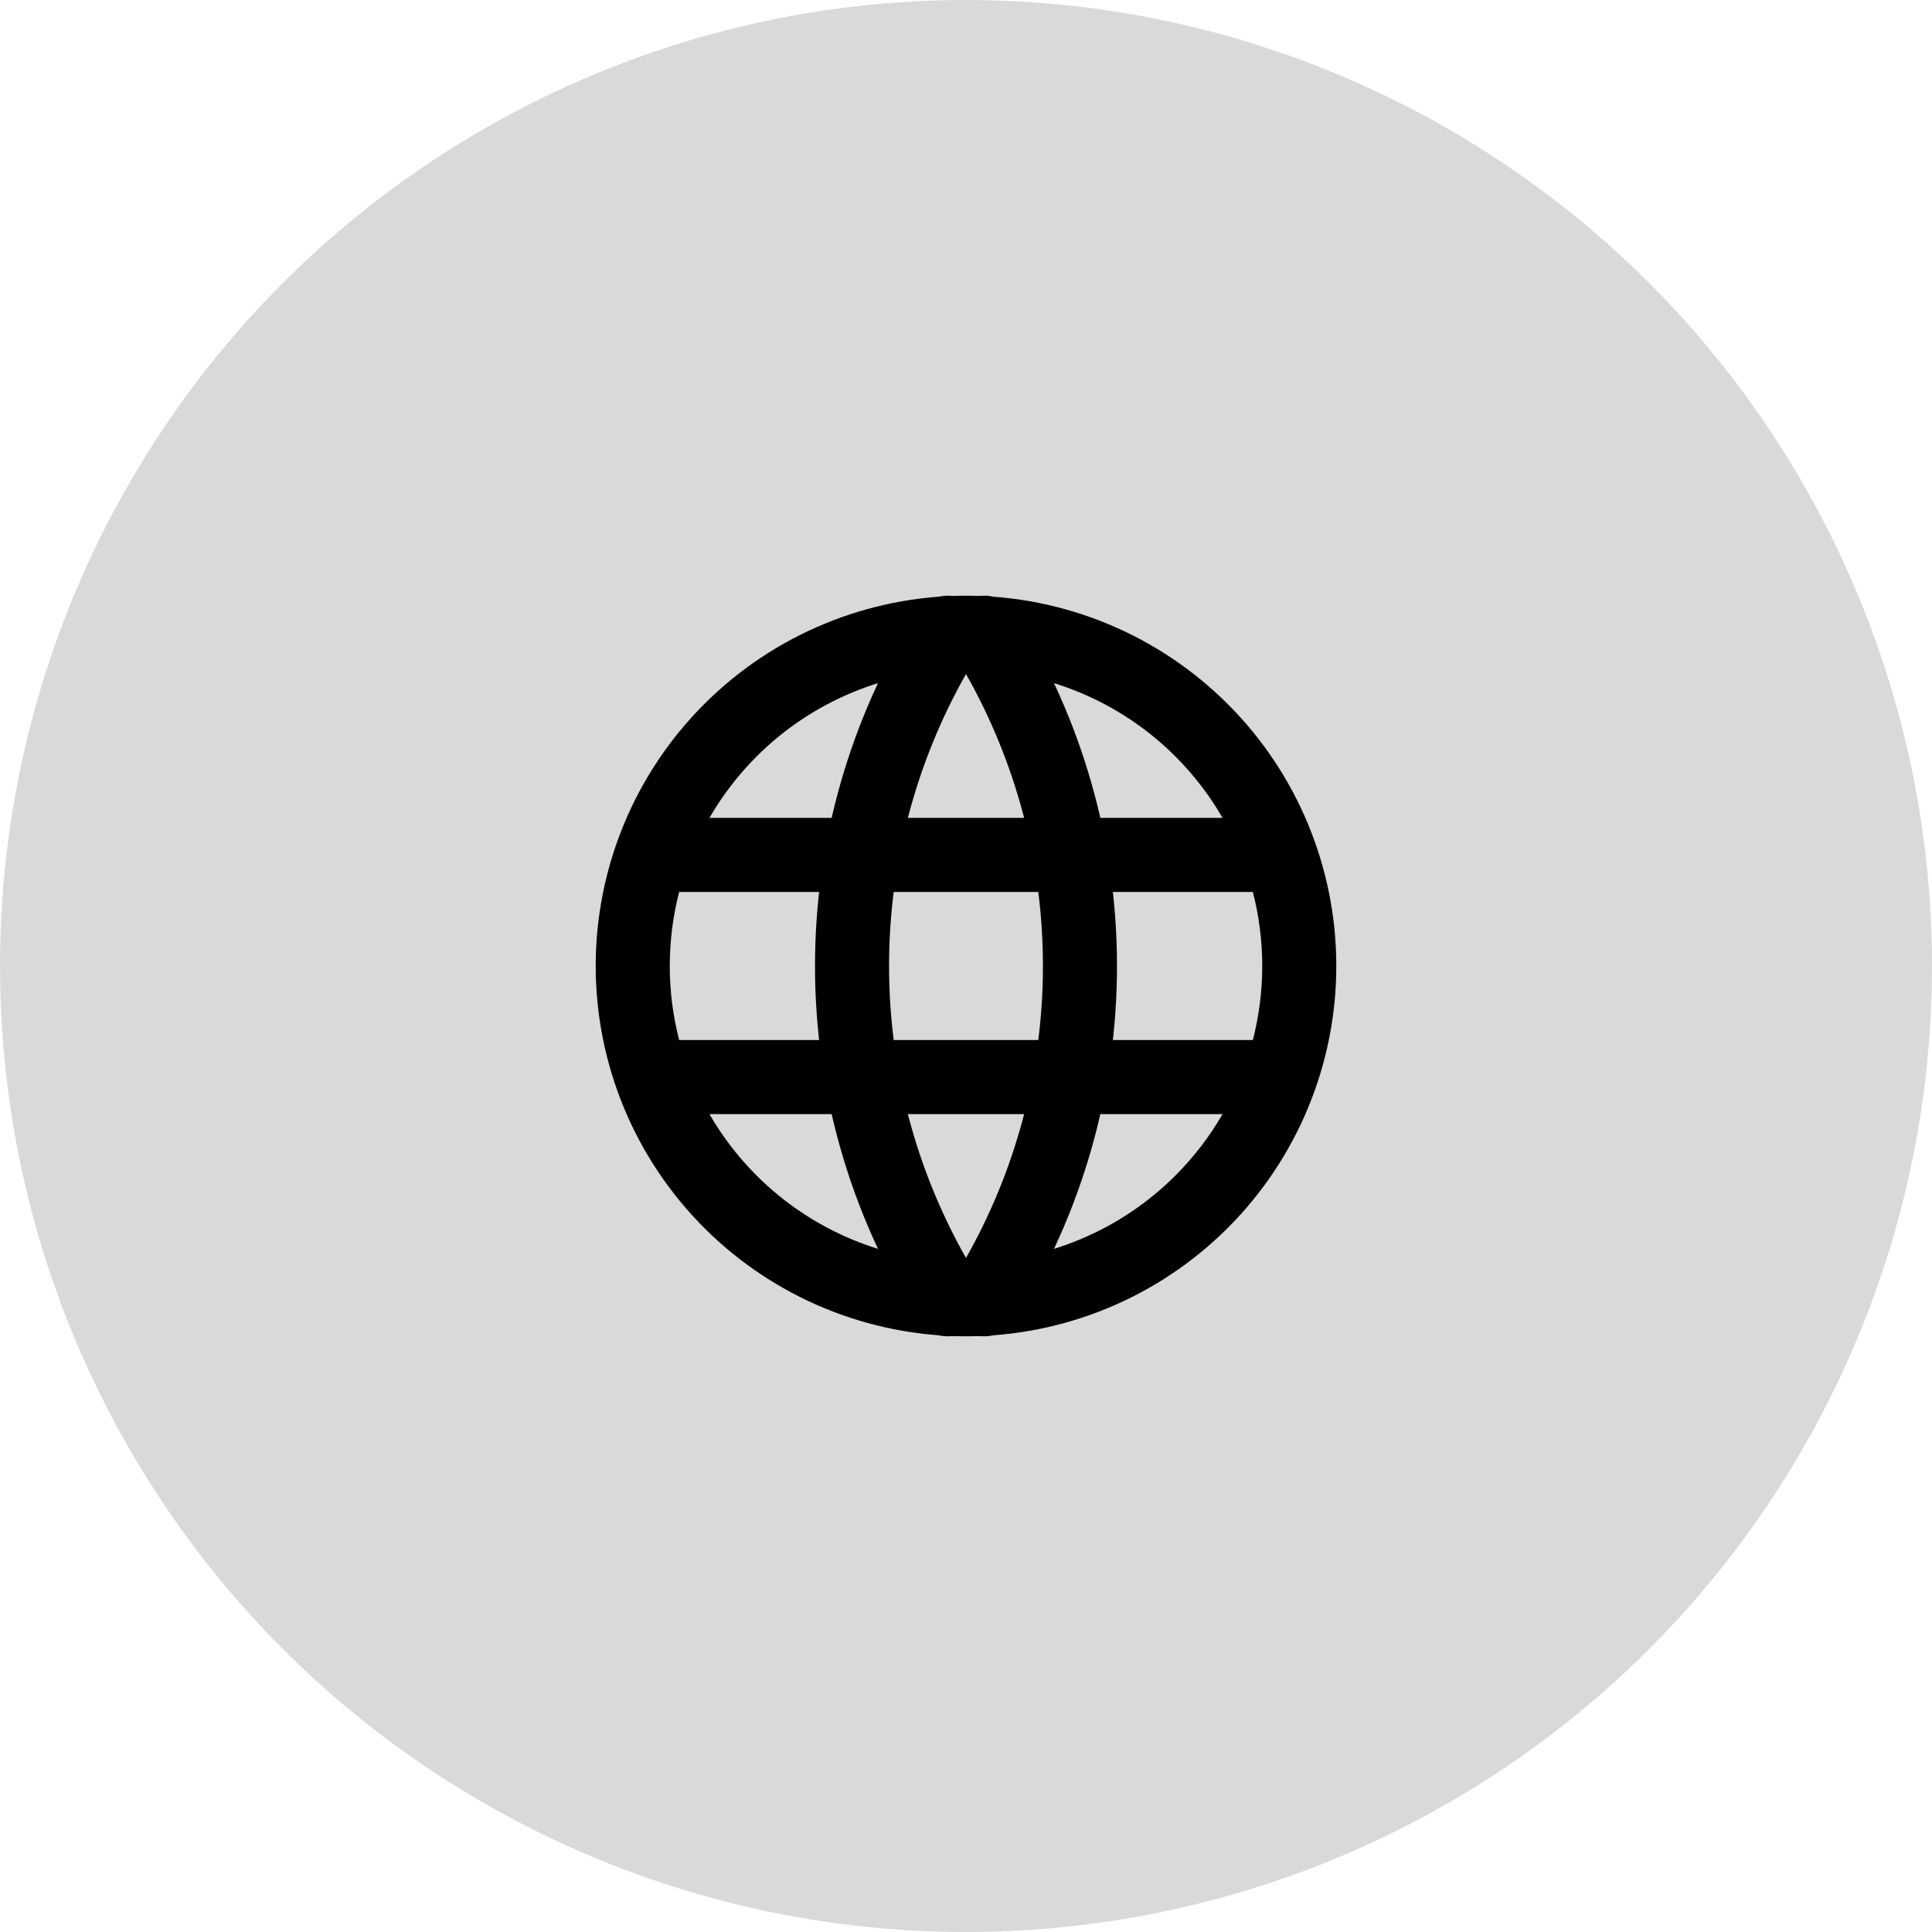
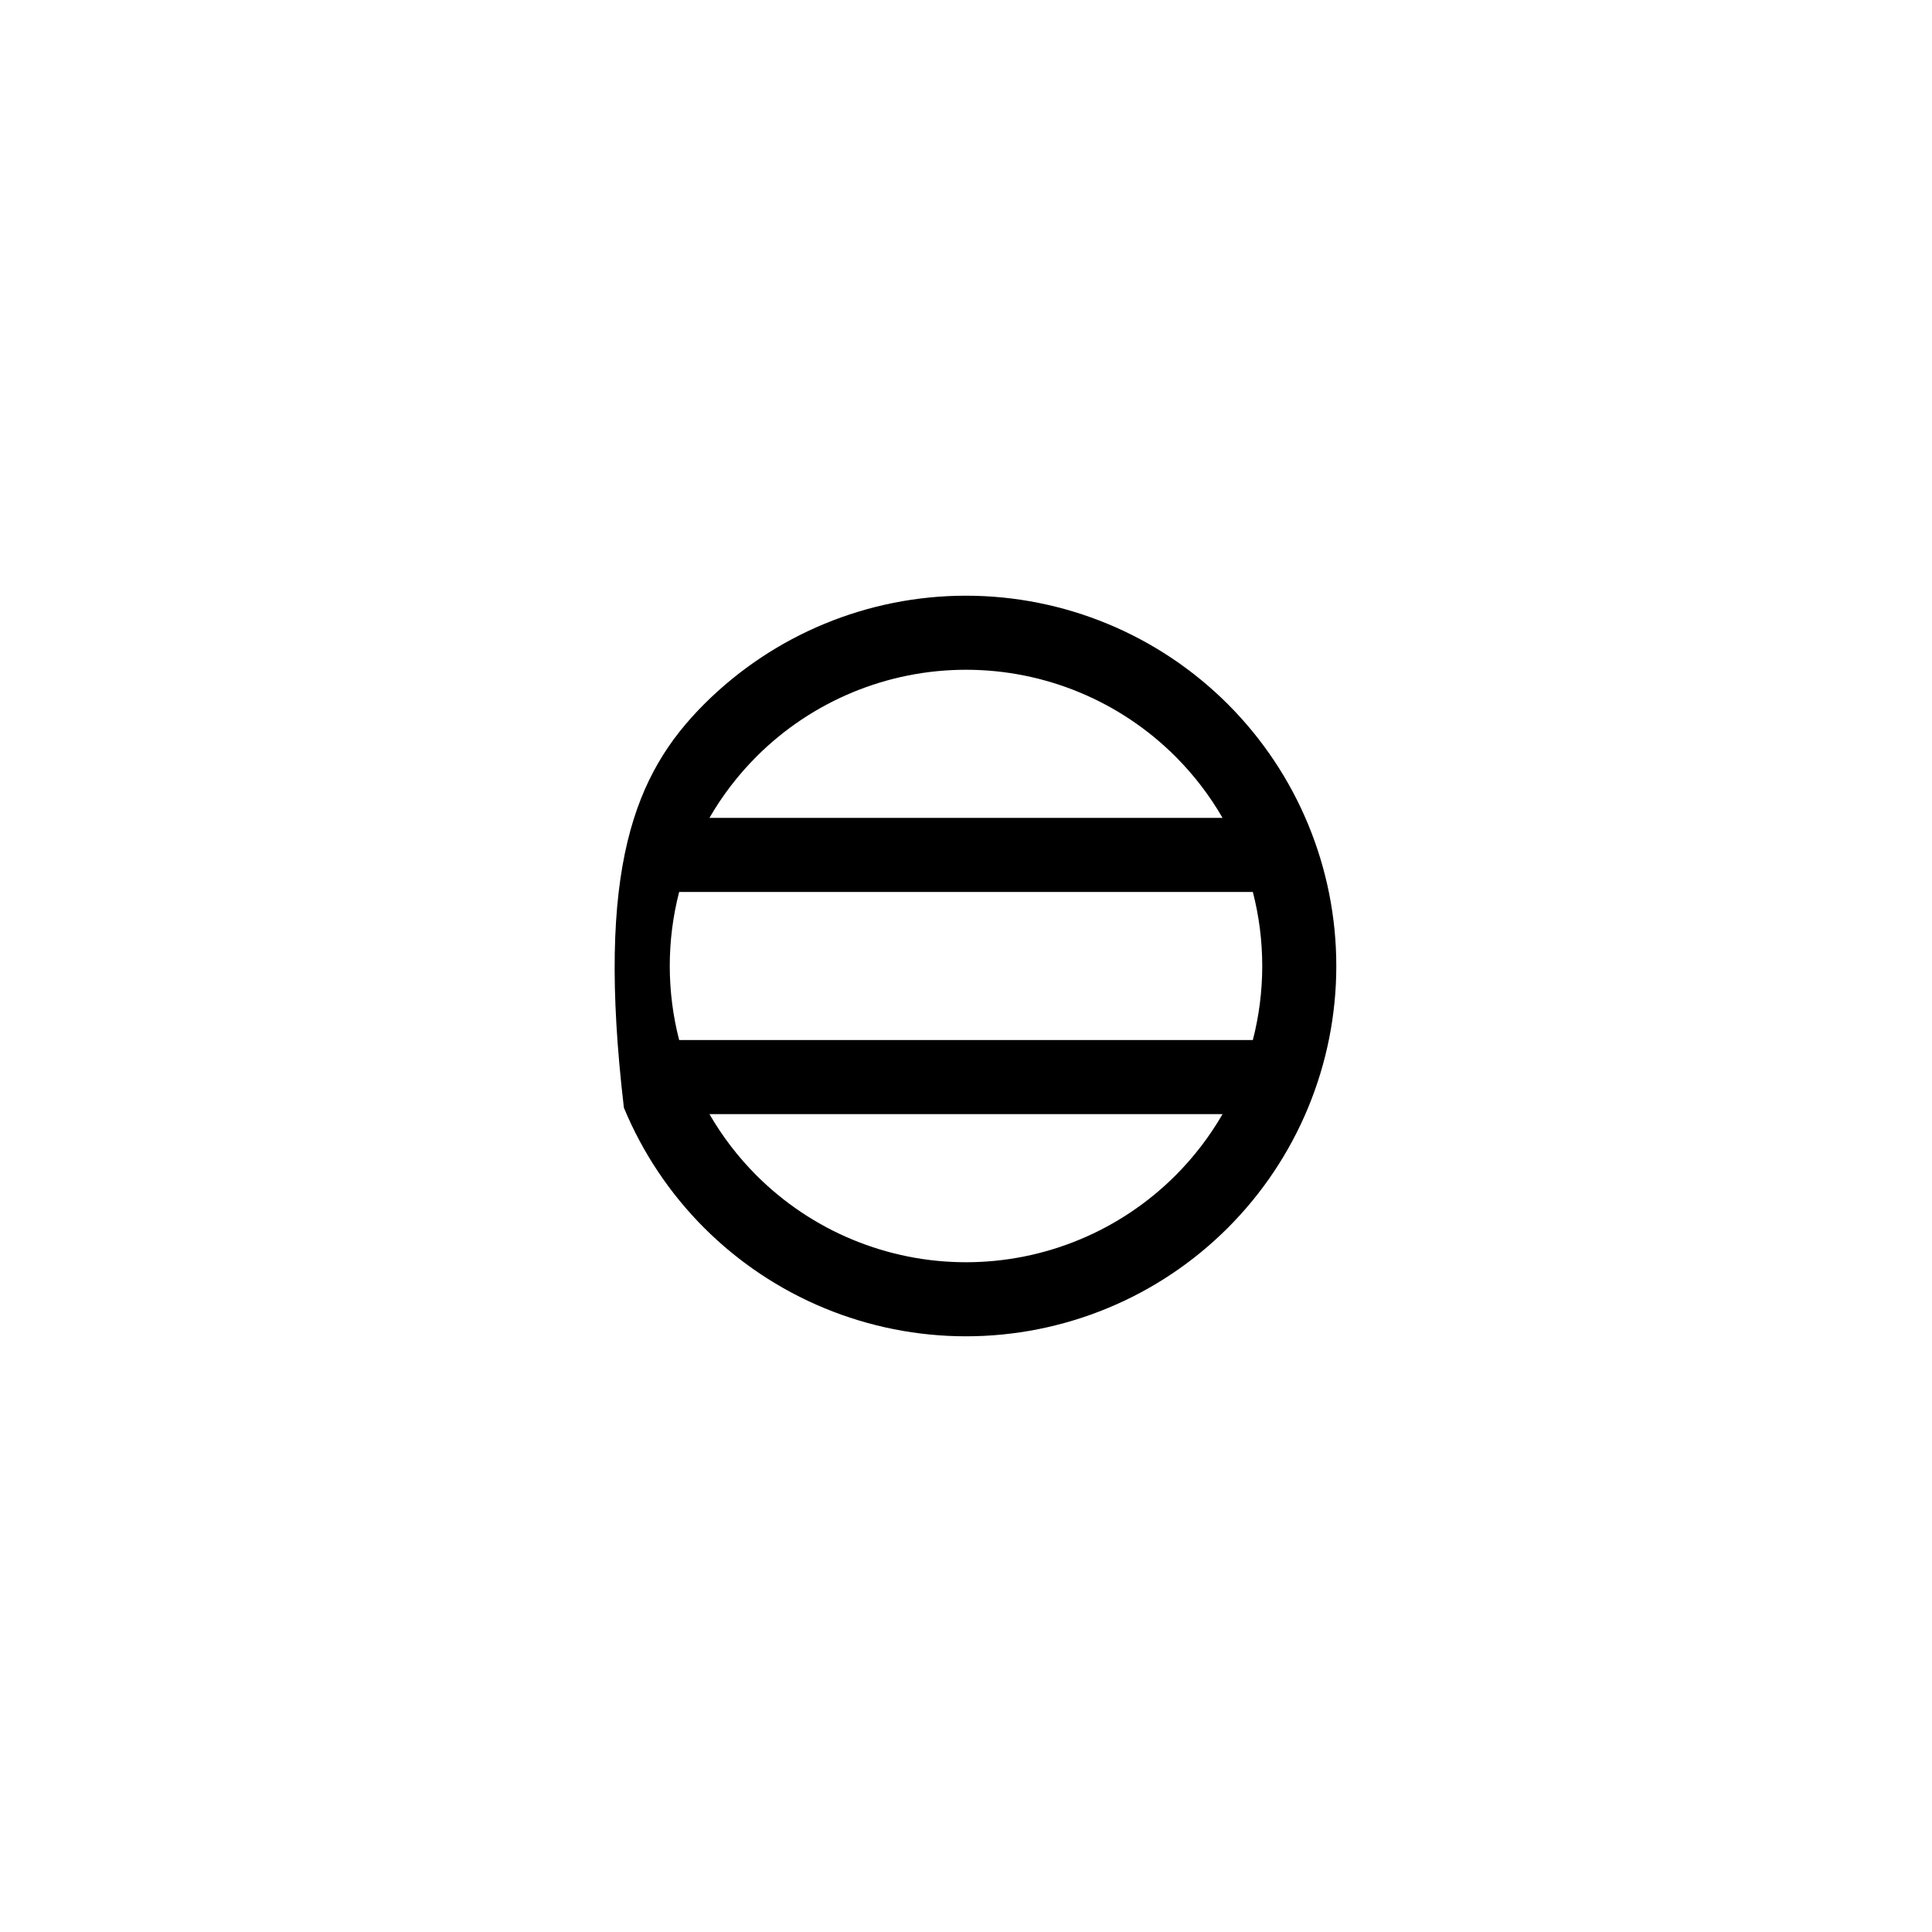
<svg xmlns="http://www.w3.org/2000/svg" width="120" height="120" viewBox="0 0 120 120" fill="none">
  <g id="icono_paises">
-     <circle id="Ellipse 4" cx="60" cy="60" r="60" fill="#D9D9D9" />
    <g id="Group">
-       <path id="Vector (Stroke)" fill-rule="evenodd" clip-rule="evenodd" d="M43.736 43.737C48.05 39.423 53.9 37 60 37C66.1 37 71.95 39.423 76.263 43.737C80.577 48.05 83 53.9 83 60C83 63.02 82.405 66.011 81.249 68.802C80.093 71.592 78.399 74.128 76.263 76.264C74.128 78.399 71.592 80.094 68.802 81.249C66.011 82.405 63.02 83 60 83C56.98 83 53.989 82.405 51.198 81.249C48.408 80.094 45.872 78.399 43.736 76.264C41.601 74.128 39.907 71.592 38.751 68.802C37.595 66.011 37 63.02 37 60C37 53.9 39.423 48.05 43.736 43.737ZM60 41.6C55.12 41.6 50.44 43.539 46.989 46.989C45.842 48.136 44.862 49.419 44.065 50.8H75.935C75.138 49.419 74.158 48.136 73.011 46.989C69.56 43.539 64.88 41.6 60 41.6ZM77.816 55.4H42.184C41.799 56.89 41.6 58.435 41.6 60C41.6 61.555 41.797 63.101 42.184 64.6H77.816C78.203 63.101 78.4 61.555 78.4 60C78.4 58.435 78.201 56.89 77.816 55.4ZM75.935 69.2H44.065C44.867 70.59 45.85 71.871 46.989 73.011C48.698 74.719 50.726 76.075 52.959 76.999C55.191 77.924 57.584 78.4 60 78.4C62.416 78.4 64.809 77.924 67.041 76.999C69.274 76.075 71.302 74.719 73.011 73.011C74.15 71.871 75.133 70.59 75.935 69.2Z" fill="black" />
-       <path id="Vector (Stroke)_2" fill-rule="evenodd" clip-rule="evenodd" d="M60 37.308C58.931 36.691 57.557 37.027 56.899 38.083C52.796 44.657 50.621 52.251 50.621 60C50.621 67.75 52.796 75.344 56.899 81.918C57.557 82.973 58.931 83.31 60 82.692C61.069 83.31 62.443 82.973 63.101 81.918C67.204 75.344 69.379 67.75 69.379 60C69.379 52.251 67.204 44.657 63.101 38.083C62.443 37.027 61.069 36.691 60 37.308ZM60 78.136C63.128 72.613 64.779 66.365 64.779 60C64.779 53.635 63.128 47.388 60 41.865C56.872 47.388 55.221 53.635 55.221 60C55.221 66.365 56.872 72.613 60 78.136Z" fill="black" />
+       <path id="Vector (Stroke)" fill-rule="evenodd" clip-rule="evenodd" d="M43.736 43.737C48.05 39.423 53.9 37 60 37C66.1 37 71.95 39.423 76.263 43.737C80.577 48.05 83 53.9 83 60C83 63.02 82.405 66.011 81.249 68.802C80.093 71.592 78.399 74.128 76.263 76.264C74.128 78.399 71.592 80.094 68.802 81.249C66.011 82.405 63.02 83 60 83C56.98 83 53.989 82.405 51.198 81.249C48.408 80.094 45.872 78.399 43.736 76.264C41.601 74.128 39.907 71.592 38.751 68.802C37 53.9 39.423 48.05 43.736 43.737ZM60 41.6C55.12 41.6 50.44 43.539 46.989 46.989C45.842 48.136 44.862 49.419 44.065 50.8H75.935C75.138 49.419 74.158 48.136 73.011 46.989C69.56 43.539 64.88 41.6 60 41.6ZM77.816 55.4H42.184C41.799 56.89 41.6 58.435 41.6 60C41.6 61.555 41.797 63.101 42.184 64.6H77.816C78.203 63.101 78.4 61.555 78.4 60C78.4 58.435 78.201 56.89 77.816 55.4ZM75.935 69.2H44.065C44.867 70.59 45.85 71.871 46.989 73.011C48.698 74.719 50.726 76.075 52.959 76.999C55.191 77.924 57.584 78.4 60 78.4C62.416 78.4 64.809 77.924 67.041 76.999C69.274 76.075 71.302 74.719 73.011 73.011C74.15 71.871 75.133 70.59 75.935 69.2Z" fill="black" />
    </g>
  </g>
</svg>